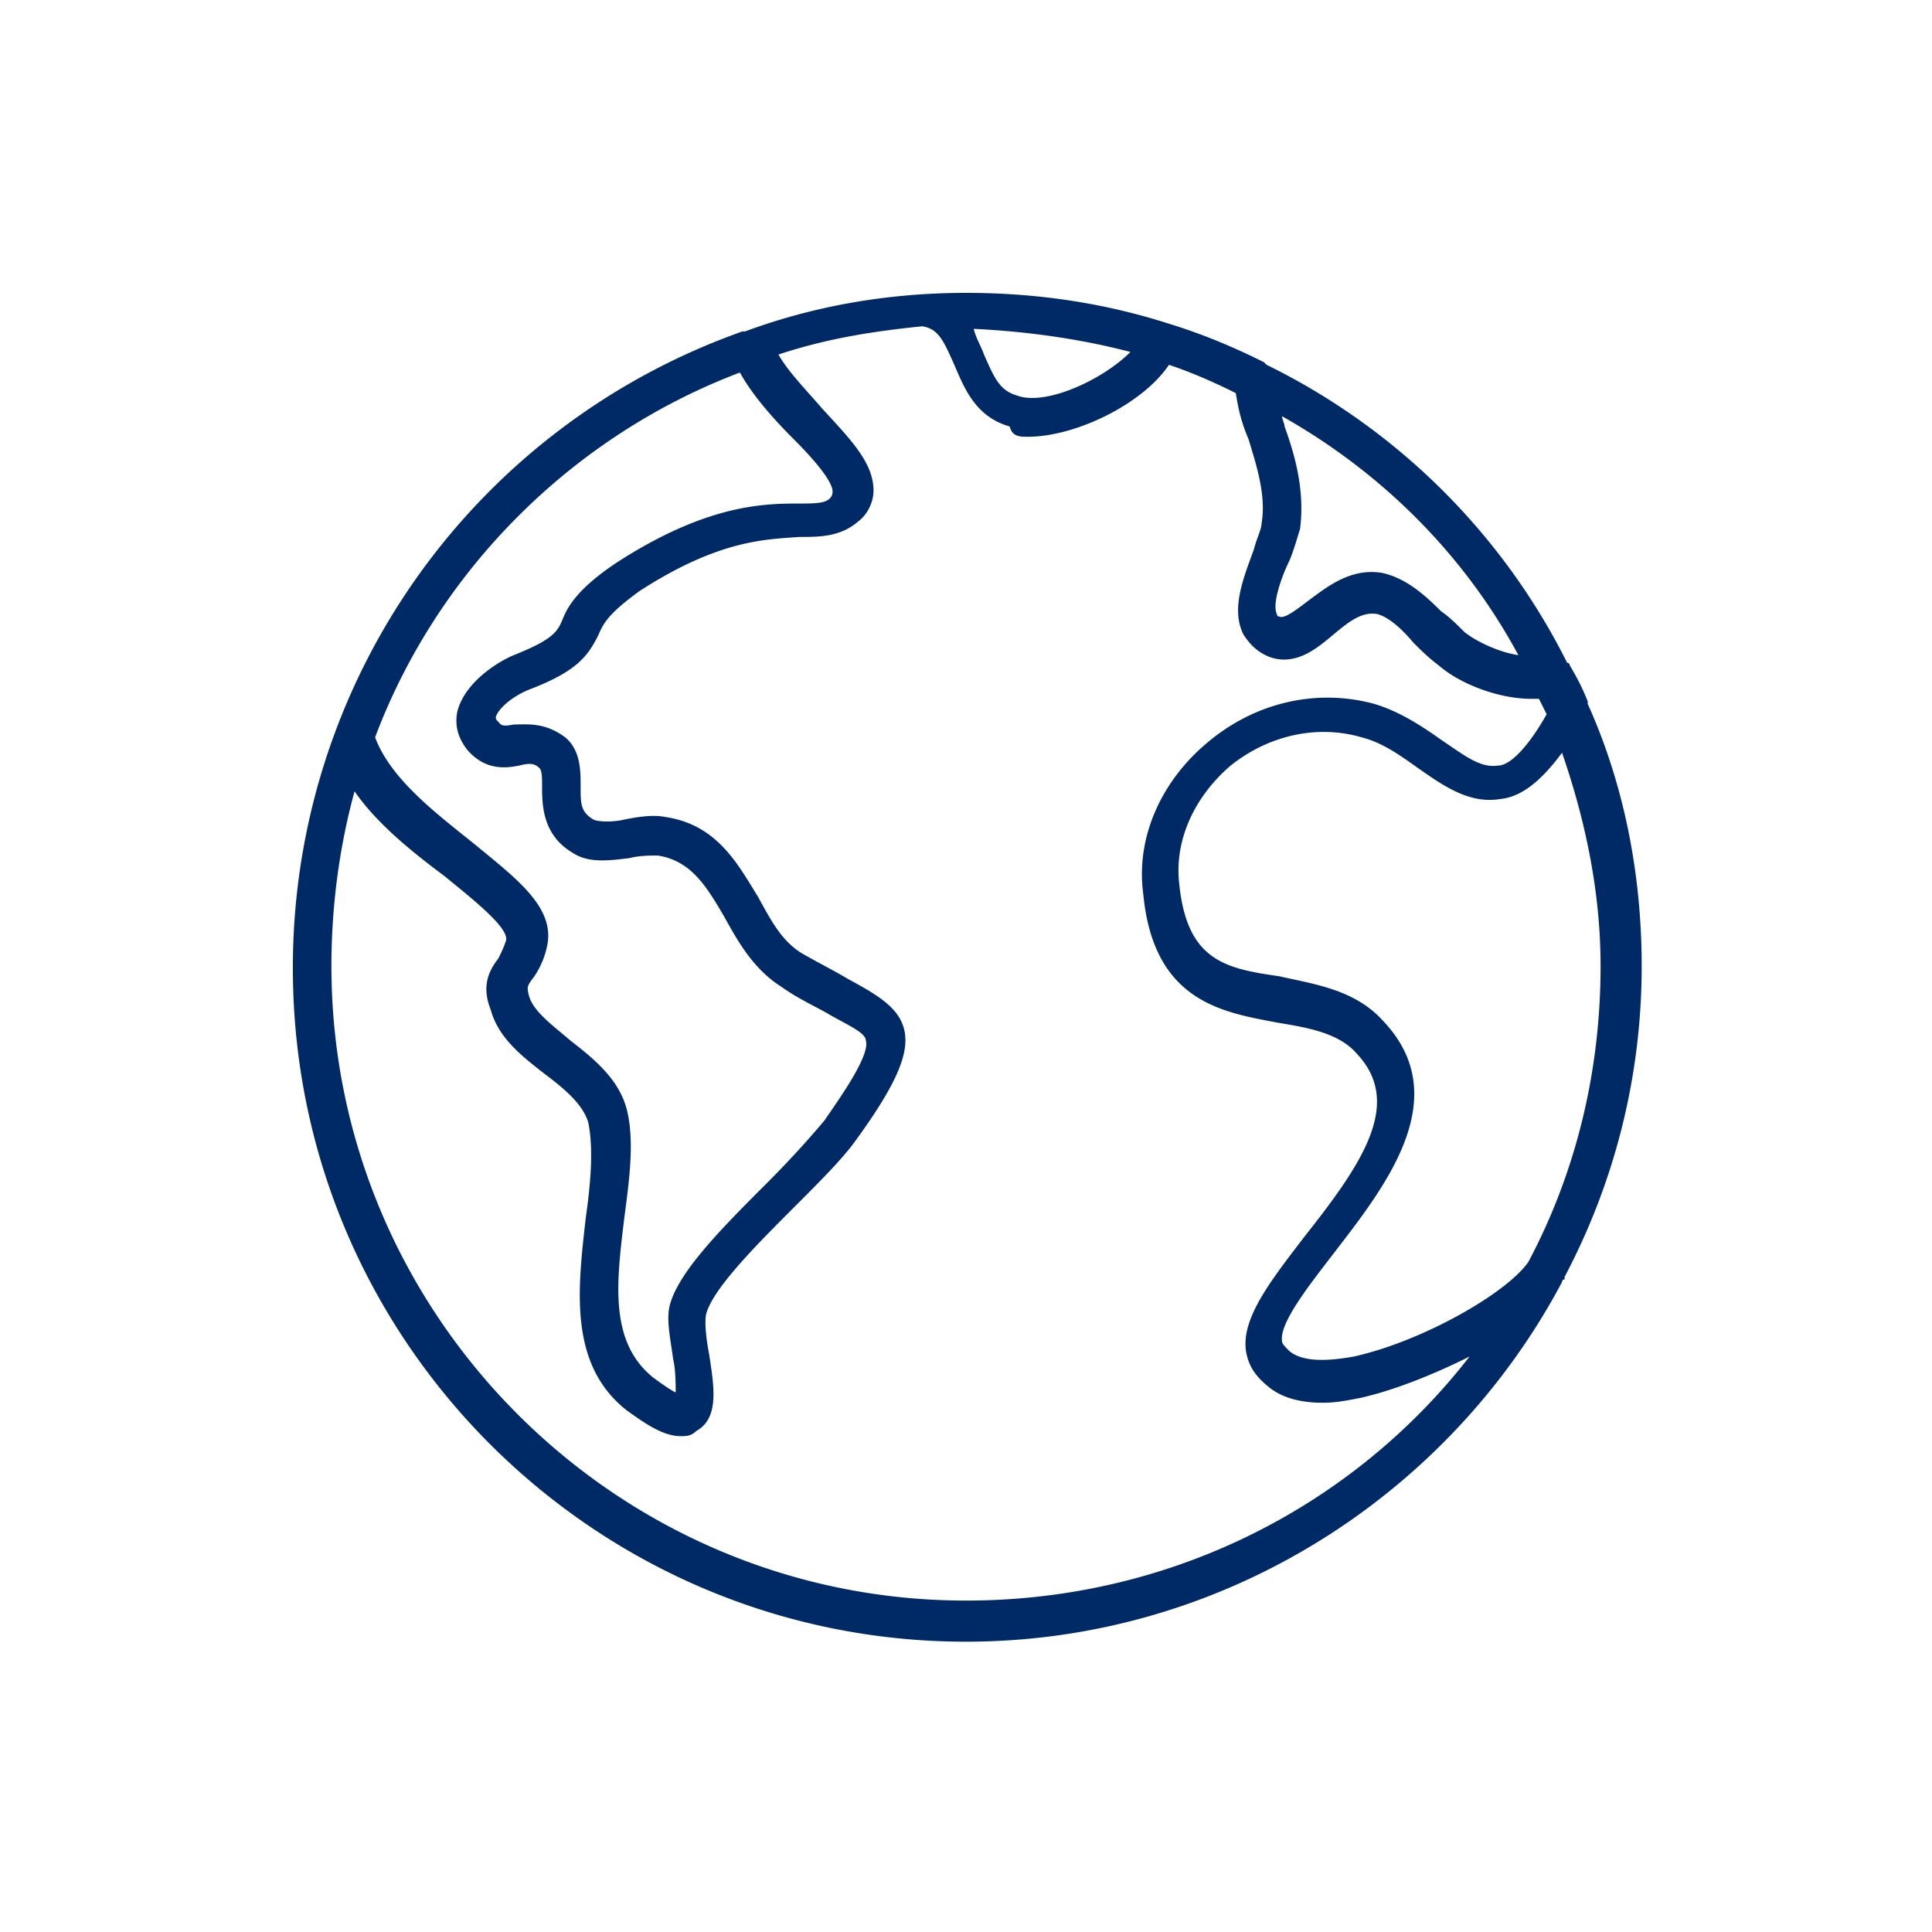
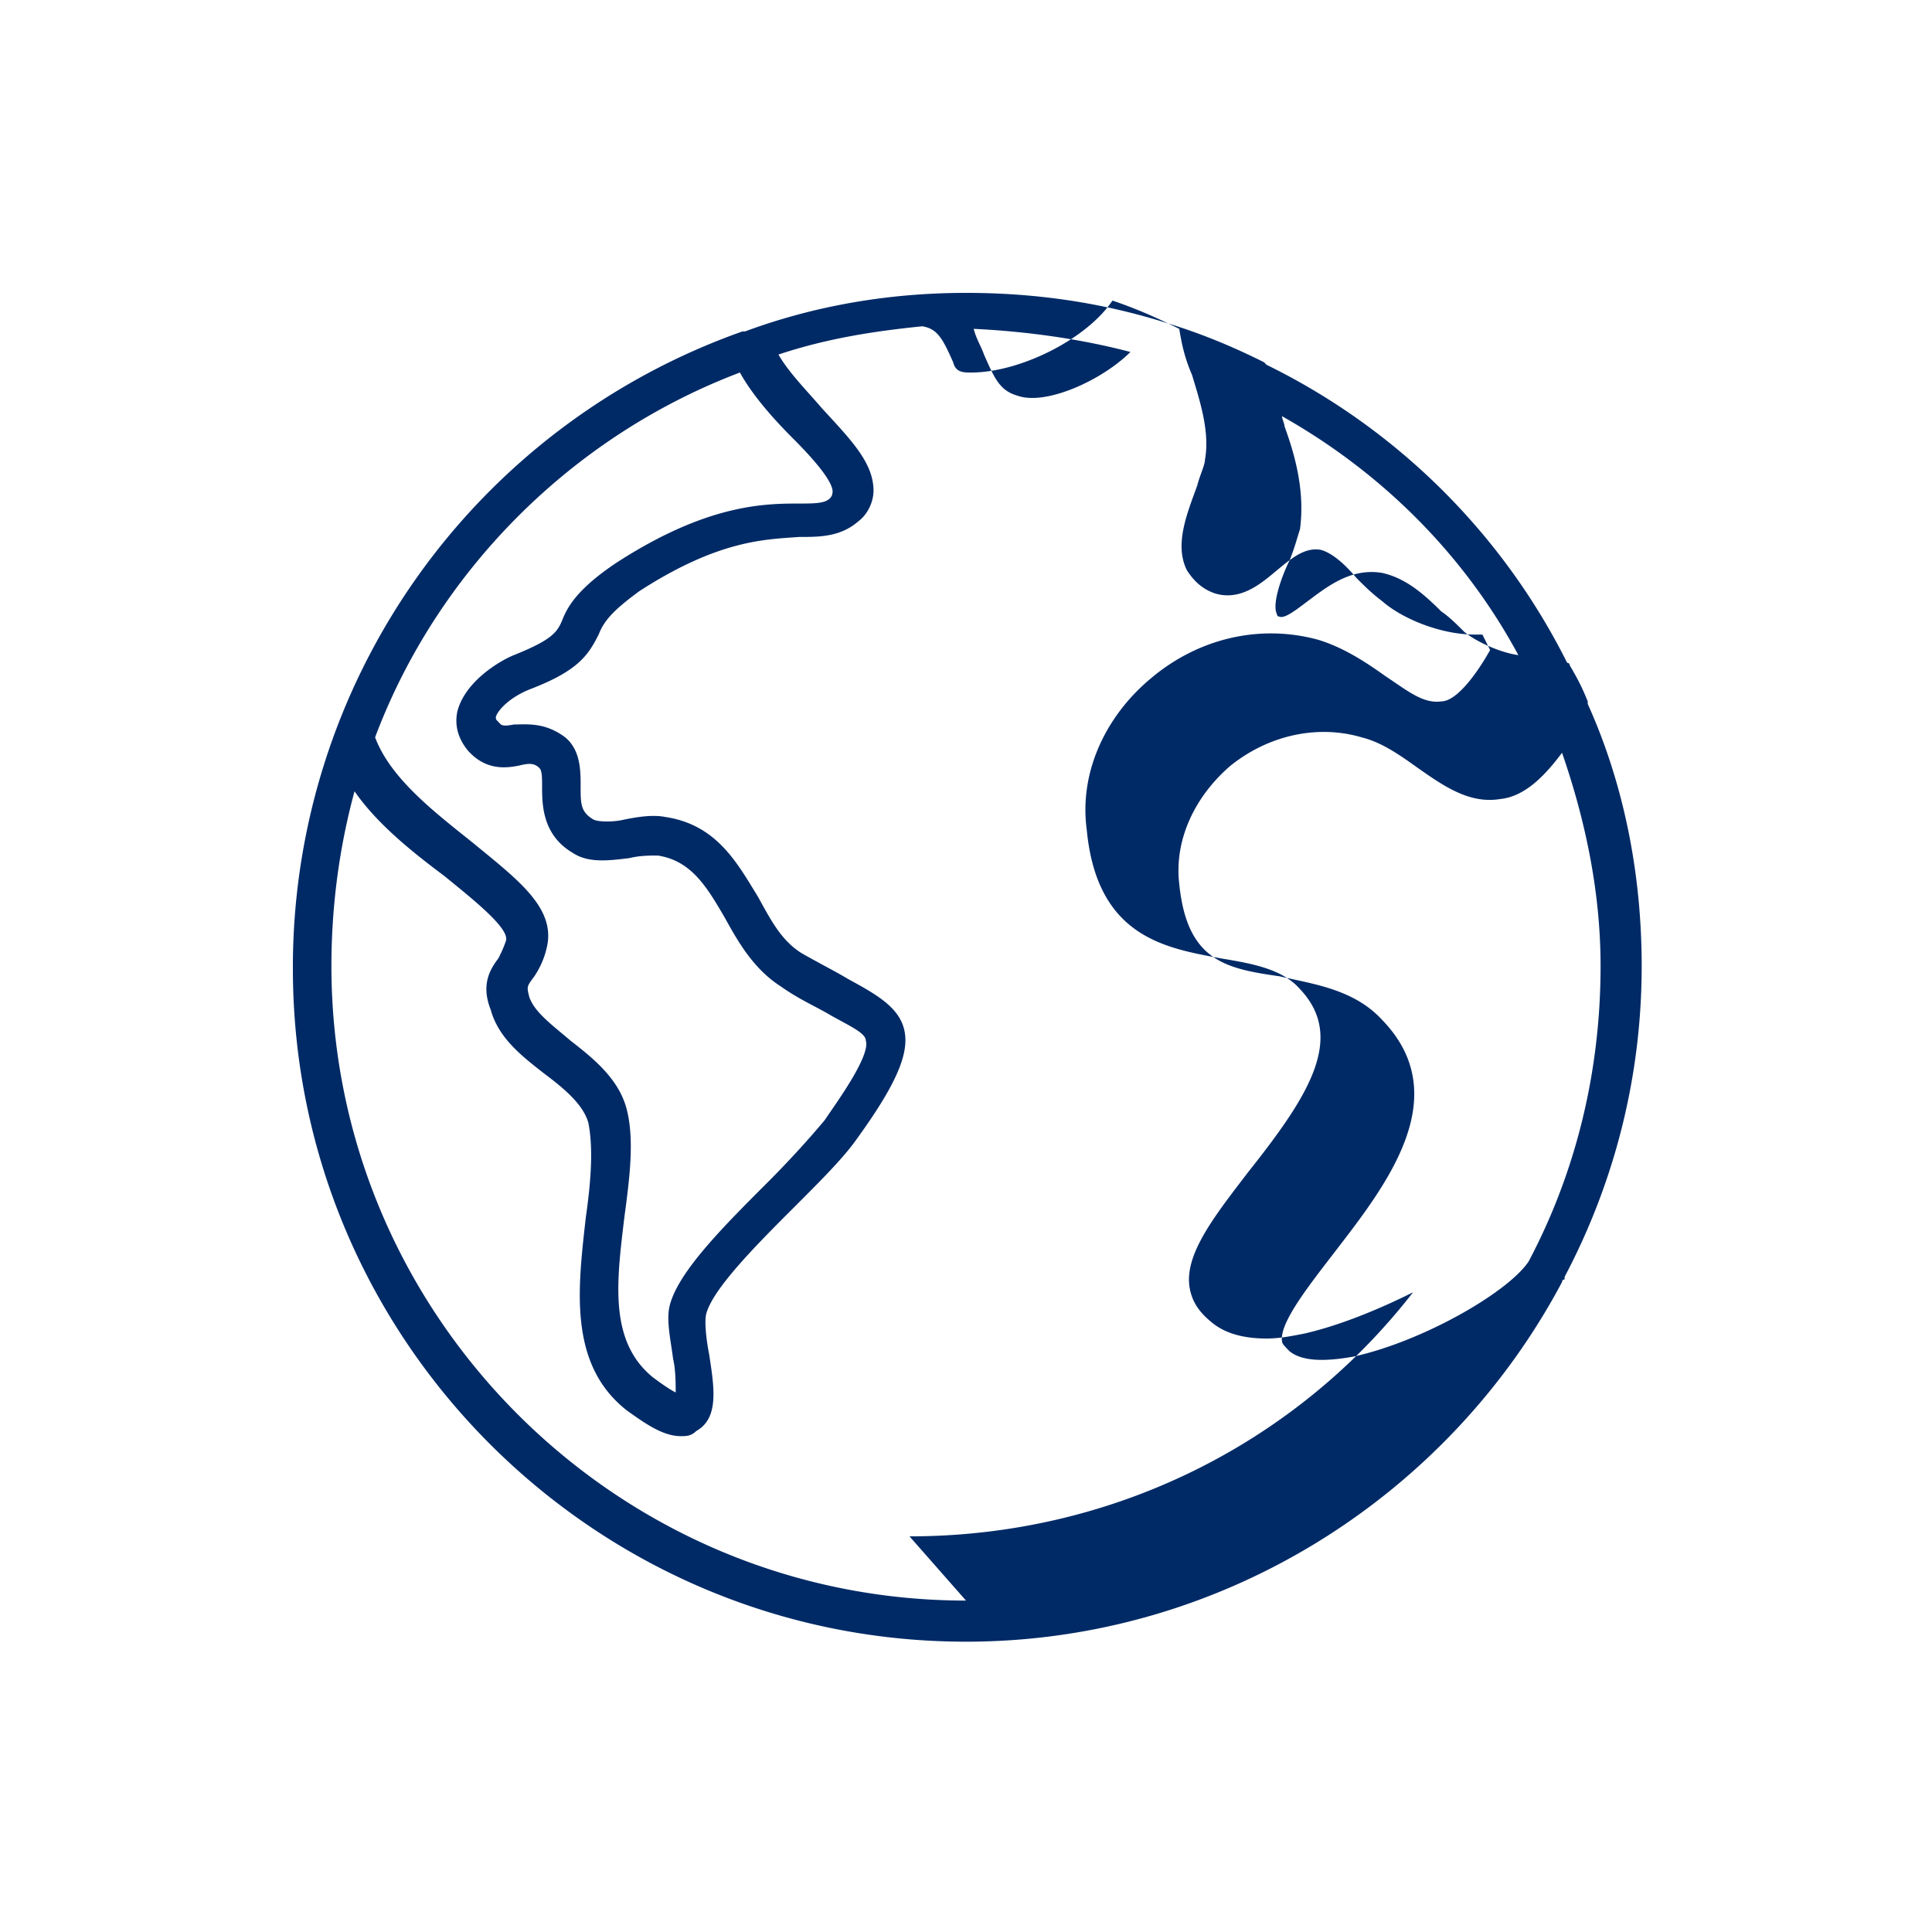
<svg xmlns="http://www.w3.org/2000/svg" xml:space="preserve" enable-background="new 0 0 75.2 75.2" viewBox="0 0 75.2 75.2">
-   <path fill="#002a66" d="M60.9 49.7c1.9-3.6 3-7.7 3-12.1 0-3.6-.7-7.1-2.1-10.2v-.1c-.2-.5-.4-.9-.7-1.4 0 0 0-.1-.1-.1-2.5-5-6.6-9.1-11.7-11.6l-.1-.1c-1.2-.6-2.4-1.1-3.7-1.5-2.5-.8-5.1-1.2-7.9-1.2-3 0-5.9.5-8.6 1.5h-.1a26.24 26.24 0 0 0-17.5 24.8c0 14.5 11.8 26.2 26.2 26.2 10 0 18.8-5.7 23.2-14 0 0 0-.1.1-.1v-.1zm-1.4-.6c-.8 1.2-4.1 3.1-6.8 3.7-1.1.2-2 .2-2.5-.2-.2-.2-.3-.3-.3-.4-.1-.7 1-2.1 2-3.4 2-2.6 4.8-6.1 1.9-9.1-1.1-1.2-2.7-1.4-4-1.7-2.1-.3-3.6-.6-3.9-3.6-.2-1.7.6-3.4 2-4.6 1.5-1.2 3.4-1.6 5.1-1.1.8.2 1.5.7 2.2 1.2 1 .7 2 1.4 3.2 1.2 1-.1 1.8-1 2.4-1.8.9 2.6 1.5 5.4 1.5 8.3 0 4.2-1 8.1-2.8 11.5zm-.4-23.6c-.7-.1-1.6-.5-2.1-.9-.3-.3-.6-.6-.9-.8-.7-.7-1.4-1.3-2.3-1.5-1.2-.2-2.1.5-2.9 1.1-.4.3-.9.7-1.1.6-.1 0-.1-.1-.1-.1-.2-.4.2-1.5.5-2.1.2-.5.3-.9.4-1.2.2-1.5-.2-2.9-.6-4 0-.1-.1-.3-.1-.4 3.9 2.2 7.1 5.4 9.2 9.3zM44 13.7c-1.1 1.1-3.3 2.1-4.4 1.7-.7-.2-.9-.7-1.3-1.6-.1-.3-.3-.6-.4-1 2.1.1 4.2.4 6.1.9zm-15.2.8c.5.9 1.3 1.8 2.1 2.6.7.7 1.6 1.7 1.5 2.1 0 0 0 .1-.1.2-.2.2-.6.2-1.3.2-1.4 0-3.6.1-7 2.3-1.5 1-1.9 1.7-2.1 2.2-.2.5-.4.8-1.9 1.4-.5.2-1.9 1-2.2 2.2-.1.5 0 1 .4 1.5.7.8 1.5.7 2 .6.4-.1.6-.1.8.1.1.1.1.4.1.7 0 .7 0 1.9 1.2 2.6.6.4 1.4.3 2.2.2.4-.1.8-.1 1.1-.1 1.3.2 1.9 1.2 2.6 2.4.5.9 1.1 2 2.2 2.7.7.5 1.4.8 1.9 1.1.7.4 1.4.7 1.4 1 .2.6-1.2 2.5-1.6 3.1-.5.6-1.3 1.5-2.2 2.4-1.7 1.7-3.4 3.4-3.8 4.7-.2.6 0 1.4.1 2.2.1.4.1 1 .1 1.3-.2-.1-.5-.3-.9-.6-1.7-1.4-1.4-3.7-1.1-6.2.2-1.5.4-3 .1-4.2-.3-1.2-1.3-2-2.2-2.7-.7-.6-1.4-1.1-1.6-1.7-.1-.4-.1-.4.2-.8.2-.3.4-.7.5-1.2.3-1.5-1.2-2.6-2.9-4-1.5-1.2-3.2-2.5-3.8-4.1C17 22.3 22.2 17 28.8 14.5zm8.8 47.8c-13.6 0-24.7-11.1-24.7-24.7 0-2.3.3-4.6.9-6.8.9 1.3 2.3 2.4 3.5 3.3 1.1.9 2.5 2 2.4 2.5-.1.3-.2.5-.3.7-.3.4-.7 1-.3 2 .3 1.1 1.2 1.8 2.1 2.5.8.6 1.5 1.2 1.7 1.9.2 1 .1 2.3-.1 3.7-.3 2.7-.7 5.7 1.6 7.5.7.5 1.4 1 2.1 1 .2 0 .4 0 .6-.2.9-.5.7-1.7.5-3-.1-.5-.2-1.3-.1-1.6.3-1 2-2.7 3.4-4.1 1-1 1.9-1.9 2.4-2.6 1.6-2.2 2.1-3.4 1.9-4.3s-1.1-1.4-2.2-2c-.5-.3-1.1-.6-1.8-1-.8-.5-1.2-1.3-1.7-2.2-.8-1.3-1.6-2.8-3.6-3.1-.5-.1-1.1 0-1.6.1-.4.1-1 .1-1.2 0-.5-.3-.5-.6-.5-1.3 0-.6 0-1.4-.6-1.9-.8-.6-1.5-.5-2-.5-.5.1-.5 0-.6-.1-.1-.1-.1-.1-.1-.2.1-.3.6-.8 1.4-1.1 1.8-.7 2.2-1.3 2.6-2.1.2-.5.5-.9 1.6-1.7 3.1-2 4.9-2 6.2-2.1.8 0 1.6 0 2.3-.6.4-.3.6-.8.6-1.2 0-1.1-.9-2-2-3.2-.6-.7-1.3-1.4-1.7-2.1 1.8-.6 3.6-.9 5.6-1.1.6.1.8.5 1.2 1.4s.8 2.1 2.2 2.5c.1.4.4.4.7.4 1.9 0 4.5-1.3 5.5-2.8.9.3 1.8.7 2.6 1.1.1.6.2 1.1.5 1.8.3 1 .7 2.2.5 3.3 0 .2-.2.6-.3 1-.4 1.1-.9 2.3-.4 3.3.2.3.5.7 1.1.9 1 .3 1.8-.4 2.4-.9.6-.5 1.1-.9 1.7-.8.4.1.9.5 1.4 1.1.3.3.6.6 1 .9.8.7 2.3 1.3 3.6 1.3h.3l.3.6c-.5.9-1.3 2-1.9 2-.7.1-1.3-.4-2.2-1-.7-.5-1.6-1.1-2.6-1.4-2.2-.6-4.6-.1-6.5 1.5-1.8 1.5-2.8 3.7-2.5 5.9.4 4.2 3.1 4.6 5.2 5 1.2.2 2.4.4 3.1 1.2 1.8 1.9.3 4.2-2 7.1-1.3 1.7-2.5 3.2-2.3 4.5.1.6.4 1 .9 1.4.5.4 1.2.6 2.1.6.5 0 1-.1 1.5-.2 1.3-.3 2.8-.9 4.2-1.6-4.5 5.8-11.6 9.5-19.6 9.5z" />
+   <path fill="#002a66" d="M60.9 49.7c1.9-3.6 3-7.7 3-12.1 0-3.6-.7-7.1-2.1-10.2v-.1c-.2-.5-.4-.9-.7-1.4 0 0 0-.1-.1-.1-2.5-5-6.6-9.1-11.7-11.6l-.1-.1c-1.2-.6-2.4-1.1-3.7-1.5-2.5-.8-5.1-1.2-7.9-1.2-3 0-5.9.5-8.6 1.5h-.1a26.24 26.24 0 0 0-17.5 24.8c0 14.5 11.8 26.2 26.2 26.2 10 0 18.8-5.7 23.2-14 0 0 0-.1.1-.1v-.1zm-1.4-.6c-.8 1.2-4.1 3.1-6.8 3.7-1.1.2-2 .2-2.5-.2-.2-.2-.3-.3-.3-.4-.1-.7 1-2.1 2-3.4 2-2.6 4.8-6.1 1.9-9.1-1.1-1.2-2.7-1.4-4-1.7-2.1-.3-3.6-.6-3.9-3.6-.2-1.7.6-3.4 2-4.6 1.5-1.2 3.4-1.6 5.1-1.1.8.2 1.5.7 2.2 1.2 1 .7 2 1.4 3.2 1.2 1-.1 1.8-1 2.4-1.8.9 2.6 1.5 5.4 1.5 8.3 0 4.2-1 8.1-2.8 11.5zm-.4-23.6c-.7-.1-1.6-.5-2.1-.9-.3-.3-.6-.6-.9-.8-.7-.7-1.4-1.3-2.3-1.5-1.2-.2-2.1.5-2.9 1.1-.4.3-.9.7-1.1.6-.1 0-.1-.1-.1-.1-.2-.4.2-1.5.5-2.1.2-.5.3-.9.4-1.2.2-1.5-.2-2.9-.6-4 0-.1-.1-.3-.1-.4 3.9 2.2 7.1 5.4 9.2 9.3zM44 13.7c-1.1 1.1-3.3 2.1-4.4 1.7-.7-.2-.9-.7-1.3-1.6-.1-.3-.3-.6-.4-1 2.1.1 4.2.4 6.1.9zm-15.2.8c.5.9 1.3 1.8 2.1 2.6.7.7 1.6 1.7 1.5 2.1 0 0 0 .1-.1.2-.2.2-.6.2-1.3.2-1.4 0-3.6.1-7 2.3-1.5 1-1.9 1.7-2.1 2.2-.2.5-.4.8-1.9 1.4-.5.2-1.9 1-2.2 2.2-.1.5 0 1 .4 1.5.7.8 1.5.7 2 .6.4-.1.6-.1.8.1.1.1.1.4.1.7 0 .7 0 1.9 1.2 2.6.6.4 1.4.3 2.2.2.4-.1.8-.1 1.1-.1 1.3.2 1.9 1.2 2.6 2.4.5.9 1.1 2 2.2 2.7.7.5 1.4.8 1.9 1.1.7.4 1.4.7 1.4 1 .2.6-1.2 2.5-1.6 3.1-.5.6-1.3 1.5-2.2 2.4-1.7 1.7-3.4 3.4-3.8 4.7-.2.6 0 1.4.1 2.2.1.4.1 1 .1 1.3-.2-.1-.5-.3-.9-.6-1.7-1.4-1.4-3.7-1.1-6.2.2-1.5.4-3 .1-4.2-.3-1.2-1.3-2-2.2-2.7-.7-.6-1.4-1.1-1.6-1.7-.1-.4-.1-.4.2-.8.2-.3.4-.7.5-1.2.3-1.5-1.2-2.6-2.9-4-1.5-1.2-3.2-2.5-3.8-4.1C17 22.3 22.2 17 28.8 14.5zm8.8 47.8c-13.6 0-24.7-11.1-24.7-24.7 0-2.3.3-4.6.9-6.8.9 1.3 2.3 2.4 3.5 3.3 1.1.9 2.5 2 2.4 2.5-.1.3-.2.5-.3.7-.3.4-.7 1-.3 2 .3 1.1 1.2 1.8 2.1 2.5.8.6 1.5 1.2 1.7 1.9.2 1 .1 2.3-.1 3.7-.3 2.7-.7 5.7 1.6 7.5.7.5 1.4 1 2.1 1 .2 0 .4 0 .6-.2.9-.5.7-1.7.5-3-.1-.5-.2-1.3-.1-1.6.3-1 2-2.7 3.4-4.1 1-1 1.9-1.9 2.4-2.6 1.6-2.2 2.1-3.4 1.9-4.3s-1.1-1.4-2.2-2c-.5-.3-1.1-.6-1.8-1-.8-.5-1.2-1.3-1.7-2.2-.8-1.3-1.6-2.8-3.6-3.1-.5-.1-1.1 0-1.6.1-.4.1-1 .1-1.2 0-.5-.3-.5-.6-.5-1.3 0-.6 0-1.4-.6-1.9-.8-.6-1.5-.5-2-.5-.5.1-.5 0-.6-.1-.1-.1-.1-.1-.1-.2.1-.3.6-.8 1.4-1.1 1.8-.7 2.2-1.3 2.6-2.1.2-.5.5-.9 1.6-1.7 3.1-2 4.9-2 6.2-2.1.8 0 1.6 0 2.3-.6.4-.3.6-.8.6-1.2 0-1.1-.9-2-2-3.2-.6-.7-1.3-1.4-1.7-2.1 1.8-.6 3.6-.9 5.6-1.1.6.1.8.5 1.2 1.4c.1.4.4.4.7.4 1.9 0 4.5-1.3 5.5-2.8.9.3 1.8.7 2.6 1.1.1.6.2 1.1.5 1.8.3 1 .7 2.2.5 3.3 0 .2-.2.6-.3 1-.4 1.1-.9 2.3-.4 3.3.2.3.5.7 1.1.9 1 .3 1.8-.4 2.4-.9.6-.5 1.1-.9 1.7-.8.4.1.9.5 1.4 1.1.3.3.6.6 1 .9.8.7 2.3 1.3 3.6 1.3h.3l.3.6c-.5.9-1.3 2-1.9 2-.7.1-1.3-.4-2.2-1-.7-.5-1.6-1.1-2.6-1.4-2.2-.6-4.6-.1-6.5 1.5-1.8 1.5-2.8 3.7-2.5 5.9.4 4.2 3.1 4.6 5.2 5 1.2.2 2.4.4 3.1 1.2 1.8 1.9.3 4.2-2 7.1-1.3 1.7-2.5 3.2-2.3 4.5.1.6.4 1 .9 1.4.5.4 1.2.6 2.1.6.5 0 1-.1 1.5-.2 1.3-.3 2.8-.9 4.2-1.6-4.5 5.8-11.6 9.5-19.6 9.5z" />
</svg>